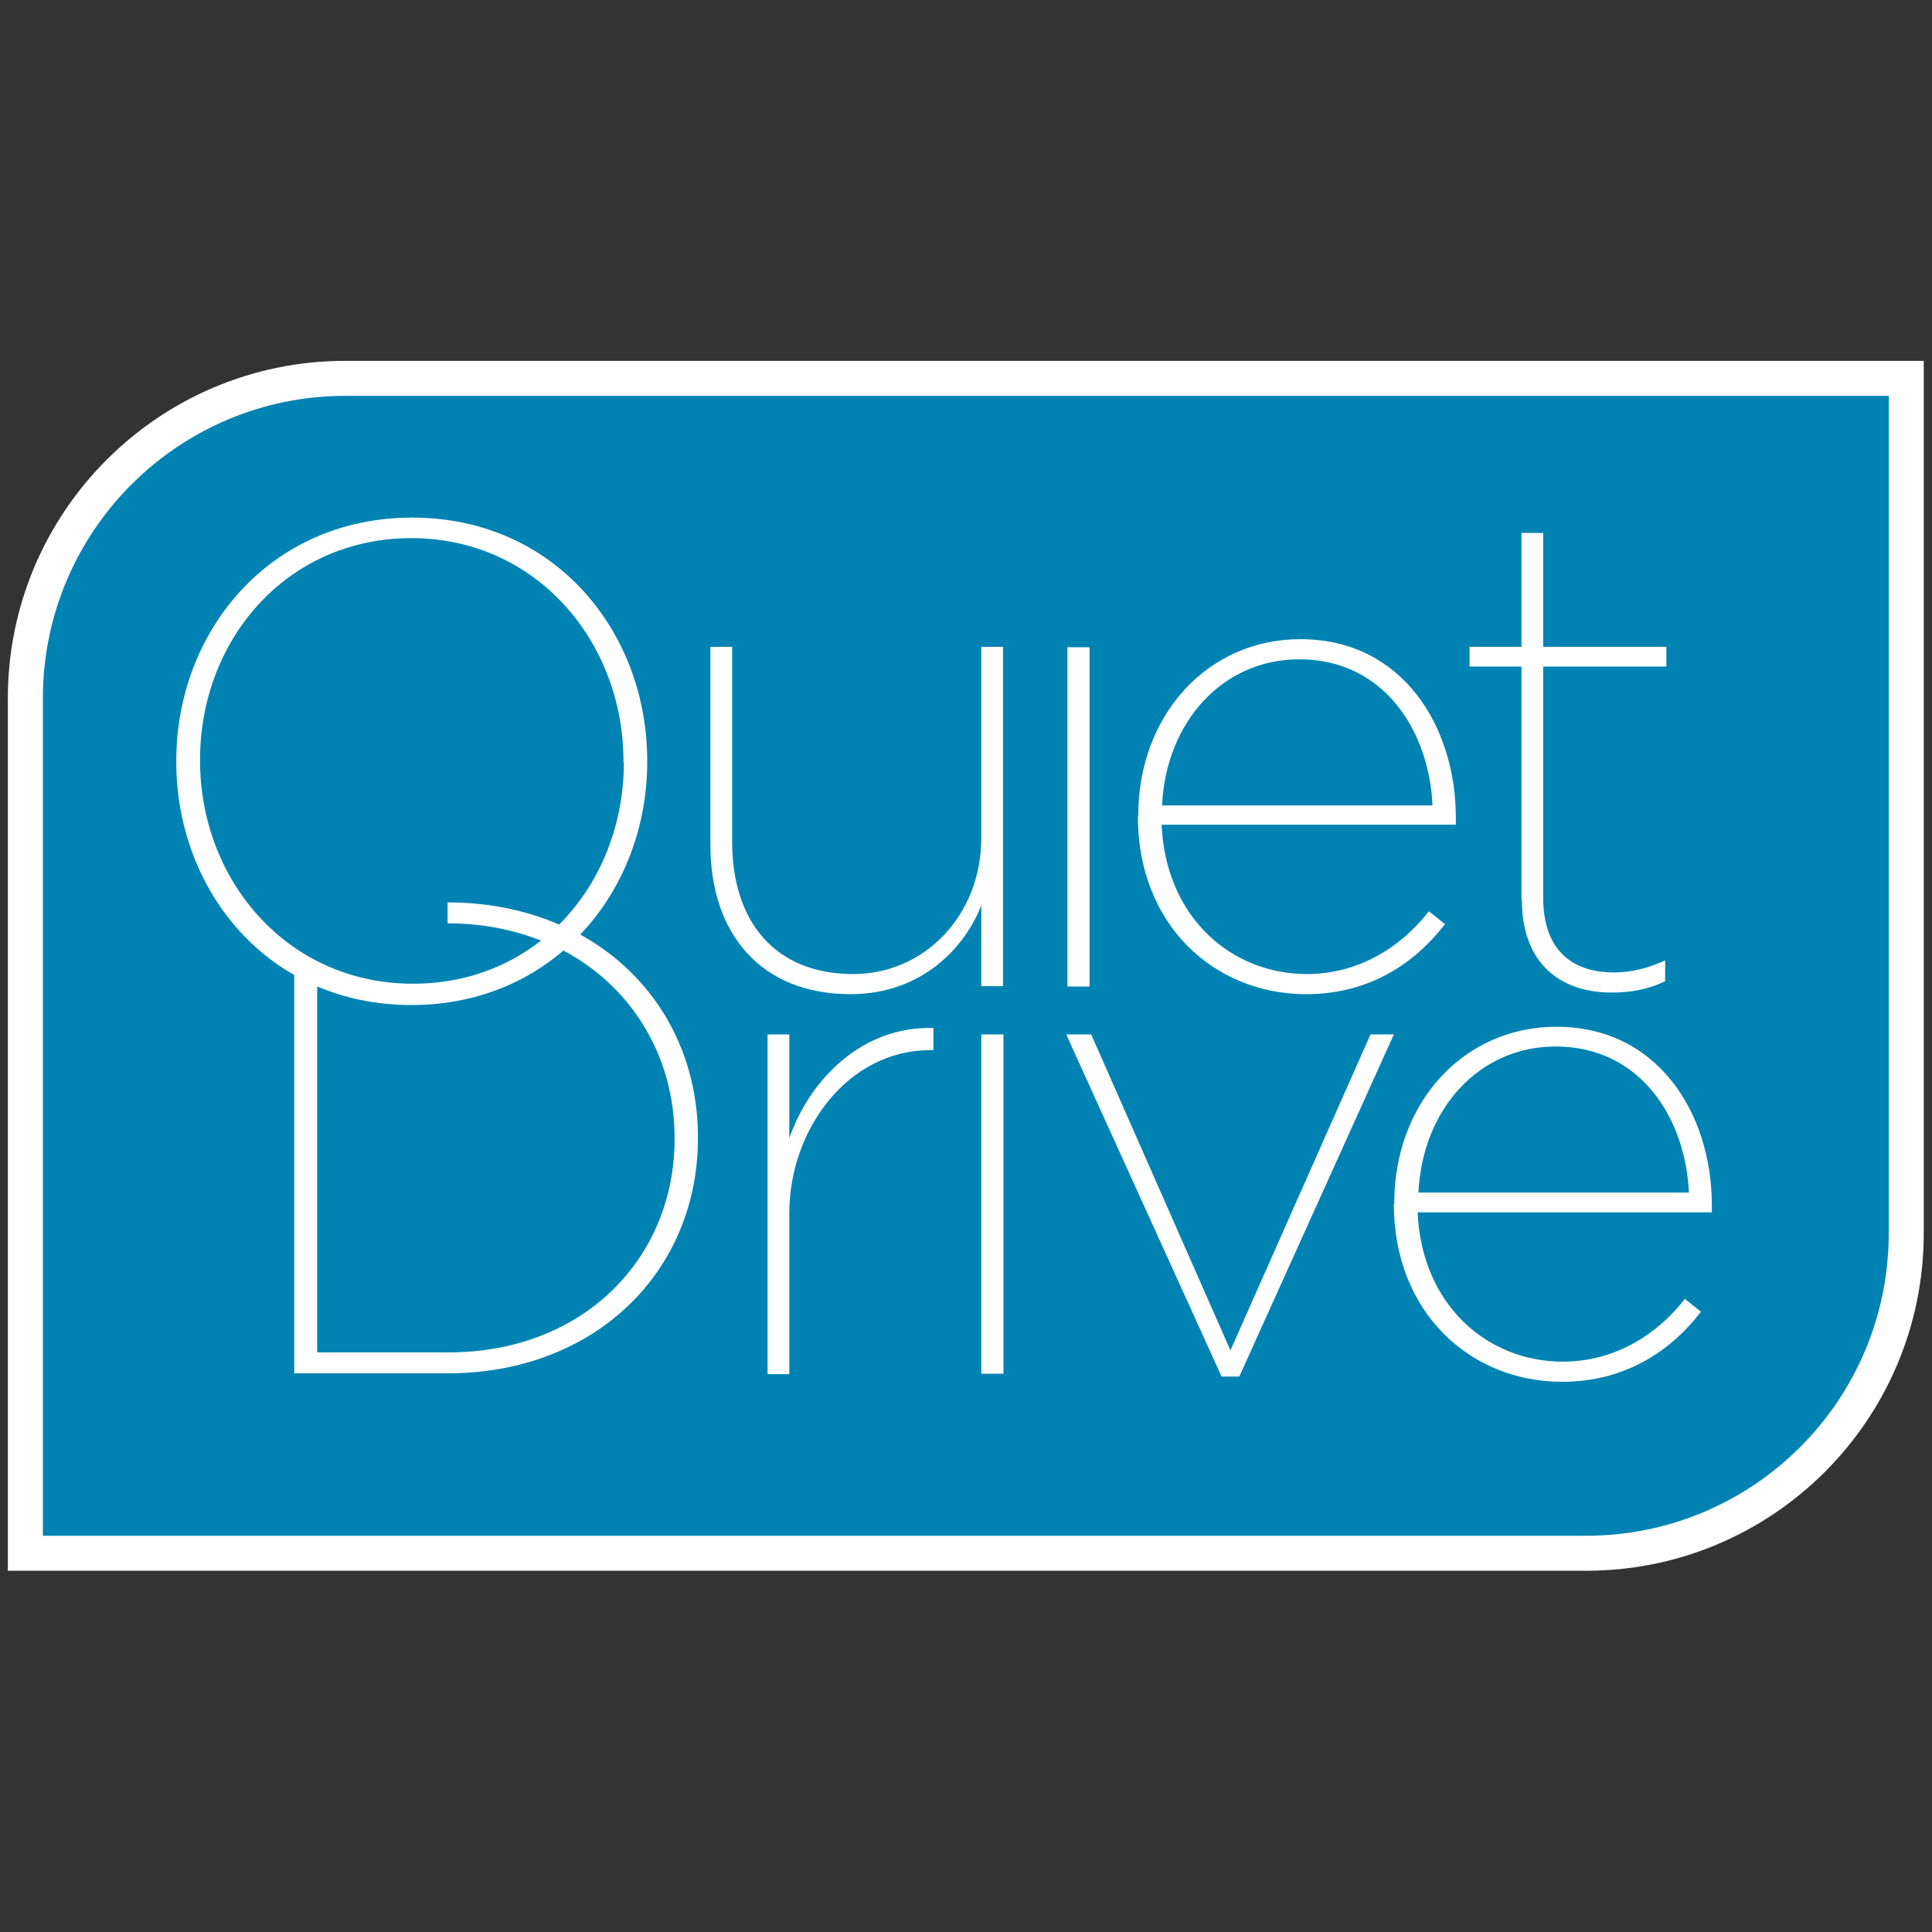
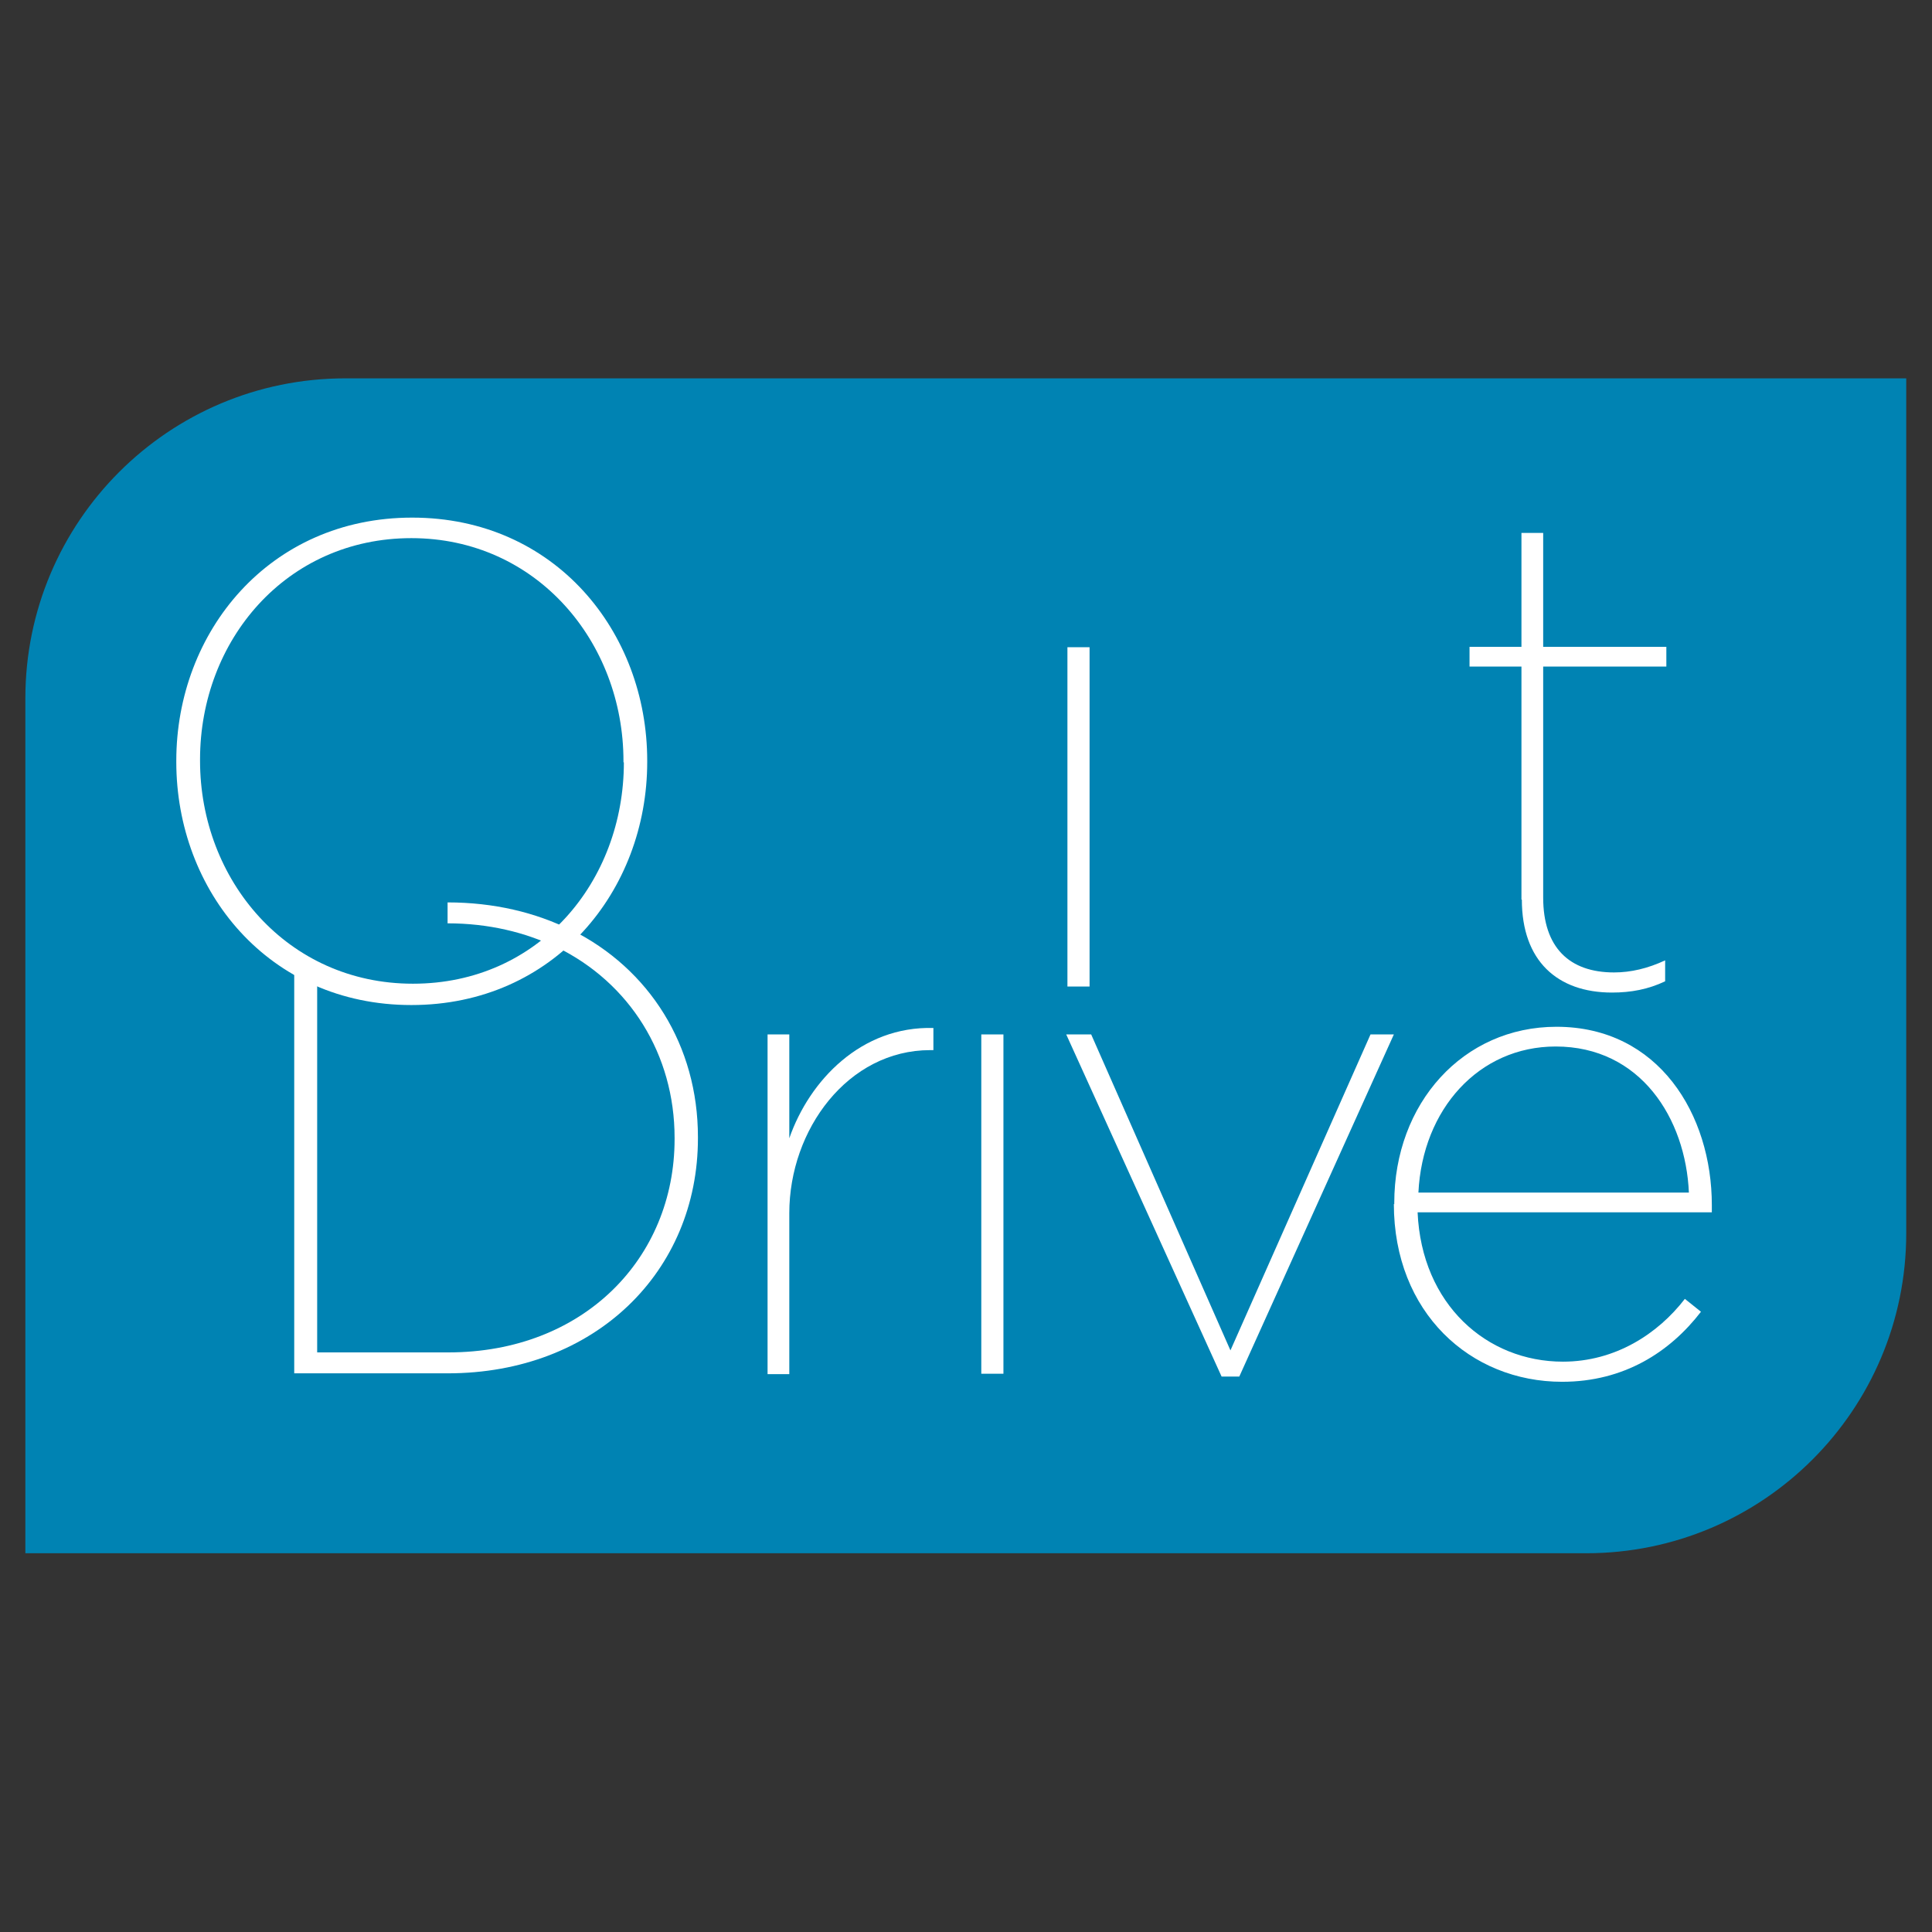
<svg xmlns="http://www.w3.org/2000/svg" id="Layer_1" version="1.1" viewBox="0 0 48 48">
  <rect x="0" y="0" width="48" height="48" fill="#333333" stroke="none" />
  <defs>
    <style> .st0 { fill: #0083b3; } .st1 { fill: none; stroke: #fff; stroke-miterlimit: 10; stroke-width: .87px; } .st2 { fill: #fff; } </style>
  </defs>
  <g>
    <path class="st0" d="M39.42,9.4H8.58c-4.39,0-7.95,3.56-7.95,7.95v21.24h38.78c4.39,0,7.95-3.56,7.95-7.95V9.4h-7.95Z" />
-     <path class="st1" d="M39.42,9.4H8.58c-4.39,0-7.95,3.56-7.95,7.95v21.24h38.78c4.39,0,7.95-3.56,7.95-7.95V9.4h-7.95Z" />
    <path class="st2" d="M4.38,18.93v-.03c0-3.2,2.31-6.04,5.86-6.04s5.84,2.84,5.84,6.04v.03c0,3.2-2.31,6.04-5.86,6.04s-5.84-2.84-5.84-6.04M15.49,18.94v-.03c0-2.96-2.16-5.54-5.27-5.54s-5.25,2.54-5.25,5.5v.03c0,2.96,2.16,5.54,5.29,5.54s5.24-2.54,5.24-5.5" />
-     <path class="st2" d="M17.65,21.01v-4.94h.54v4.85c0,1.96,1.05,3.28,3.01,3.28,1.77,0,3.18-1.46,3.18-3.38v-4.75h.54v8.43h-.54v-2.01c-.38,1-1.44,2.21-3.25,2.21-2.23,0-3.48-1.51-3.48-3.7" />
  </g>
  <rect class="st2" x="26.52" y="16.08" width=".55" height="8.43" />
  <g>
-     <path class="st2" d="M28.28,20.29v-.03c0-2.48,1.71-4.38,4.03-4.38,2.54,0,3.86,2.18,3.86,4.43v.18h-7.31c.1,2.29,1.72,3.71,3.61,3.71,1.3,0,2.36-.69,3.03-1.56l.4.32c-.77,1-1.91,1.74-3.45,1.74-2.28,0-4.18-1.72-4.18-4.42M35.59,20.01c-.08-1.84-1.2-3.63-3.31-3.63-1.91,0-3.31,1.56-3.41,3.63h6.73Z" />
    <path class="st2" d="M37.8,22.35v-5.79h-1.29v-.49h1.29v-2.83h.54v2.83h3.06v.49h-3.06v5.74c0,1.24.65,1.86,1.76,1.86.42,0,.84-.1,1.27-.3v.52c-.42.2-.85.28-1.32.28-1.36,0-2.24-.79-2.24-2.31" />
    <path class="st2" d="M14.19,23.11c-.1.13-.21.29-.36.42,1.82.89,2.93,2.67,2.93,4.74v.03c0,2.96-2.26,5.3-5.62,5.3h-3.26v-9.48l-.57-.52v10.52h3.81c3.68,0,6.22-2.54,6.22-5.84v-.03c0-2.27-1.2-4.18-3.15-5.15" />
    <path class="st2" d="M19.07,25.7h.54v2.58c.5-1.44,1.79-2.79,3.58-2.74v.55h-.08c-2.04,0-3.5,1.97-3.5,4.05v4h-.54v-8.43Z" />
  </g>
  <rect class="st2" x="24.38" y="25.7" width=".55" height="8.43" />
  <polygon class="st2" points="26.49 25.7 27.11 25.7 30.57 33.55 34.05 25.7 34.63 25.7 30.79 34.2 30.35 34.2 26.49 25.7" />
  <g>
    <path class="st2" d="M34.64,29.92v-.03c0-2.48,1.71-4.38,4.03-4.38,2.54,0,3.86,2.18,3.86,4.43v.18h-7.31c.1,2.29,1.72,3.71,3.61,3.71,1.3,0,2.36-.69,3.03-1.56l.4.32c-.77,1-1.91,1.74-3.45,1.74-2.28,0-4.18-1.72-4.18-4.42M41.96,29.63c-.08-1.84-1.2-3.63-3.31-3.63-1.91,0-3.31,1.56-3.41,3.63h6.73Z" />
    <path class="st2" d="M14.19,23.11c-.88-.44-1.92-.69-3.07-.69v.52c1.01,0,1.93.22,2.71.6.15-.14.26-.3.36-.42" />
  </g>
</svg>